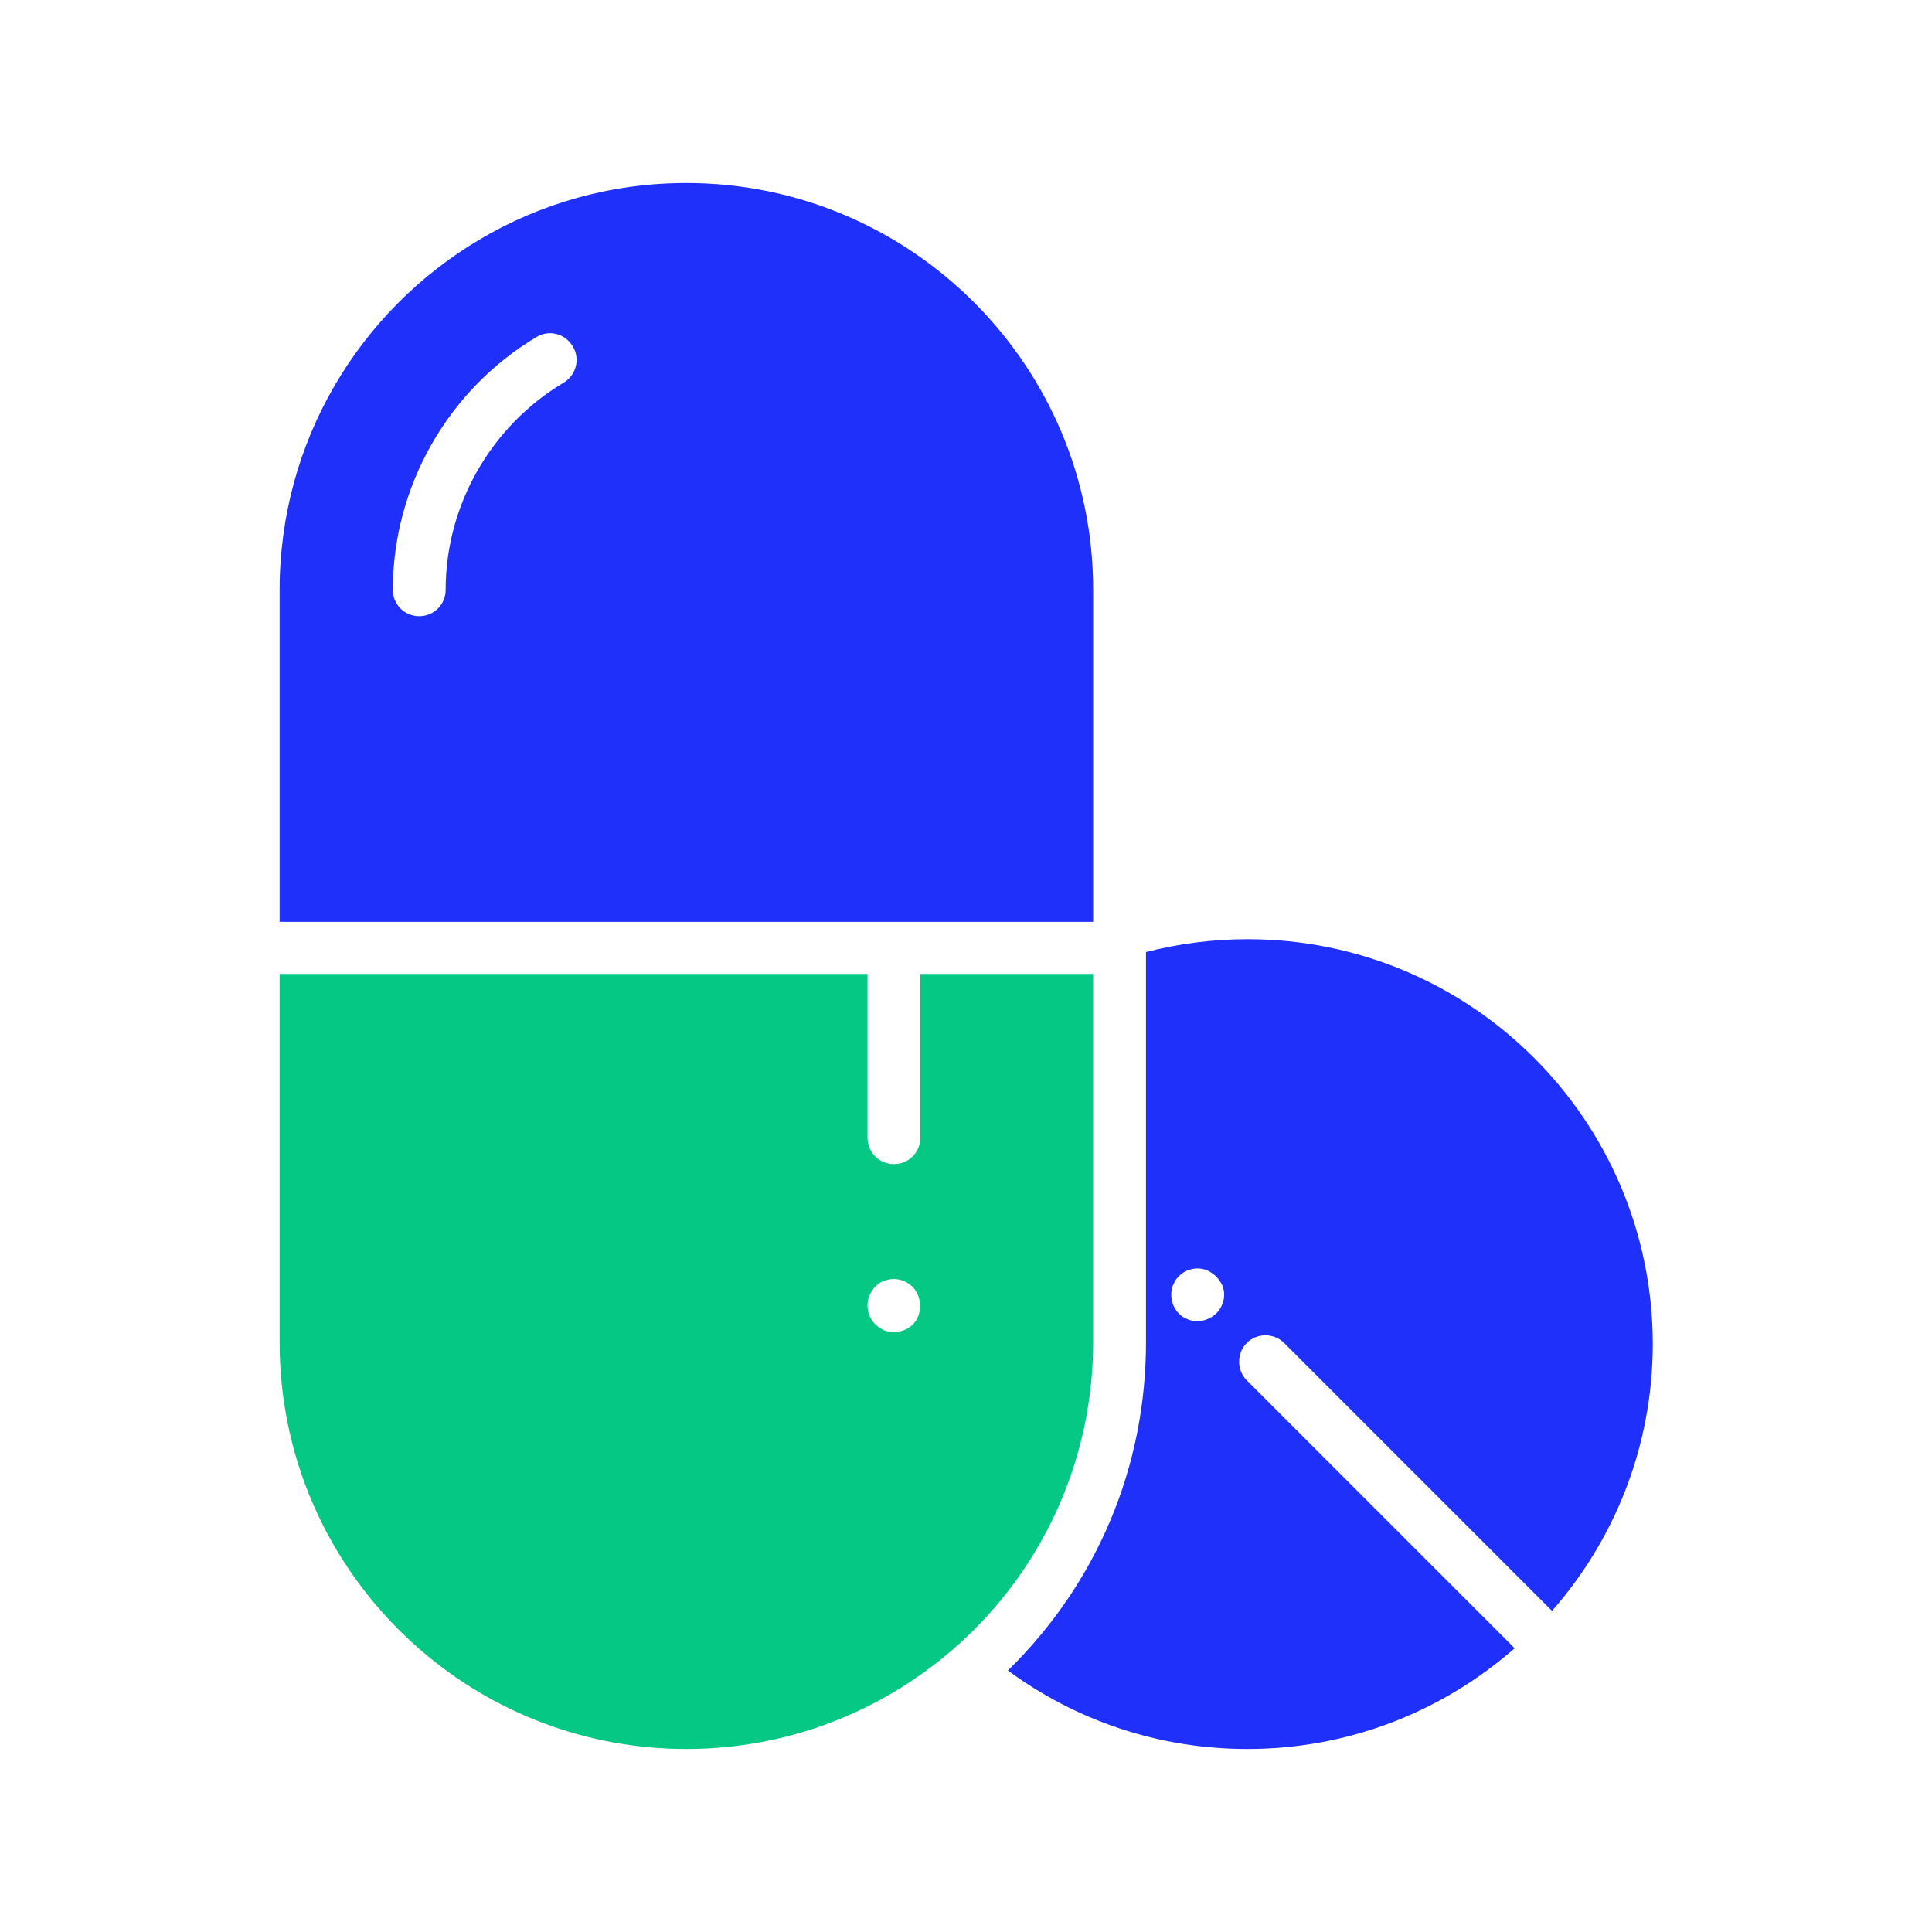
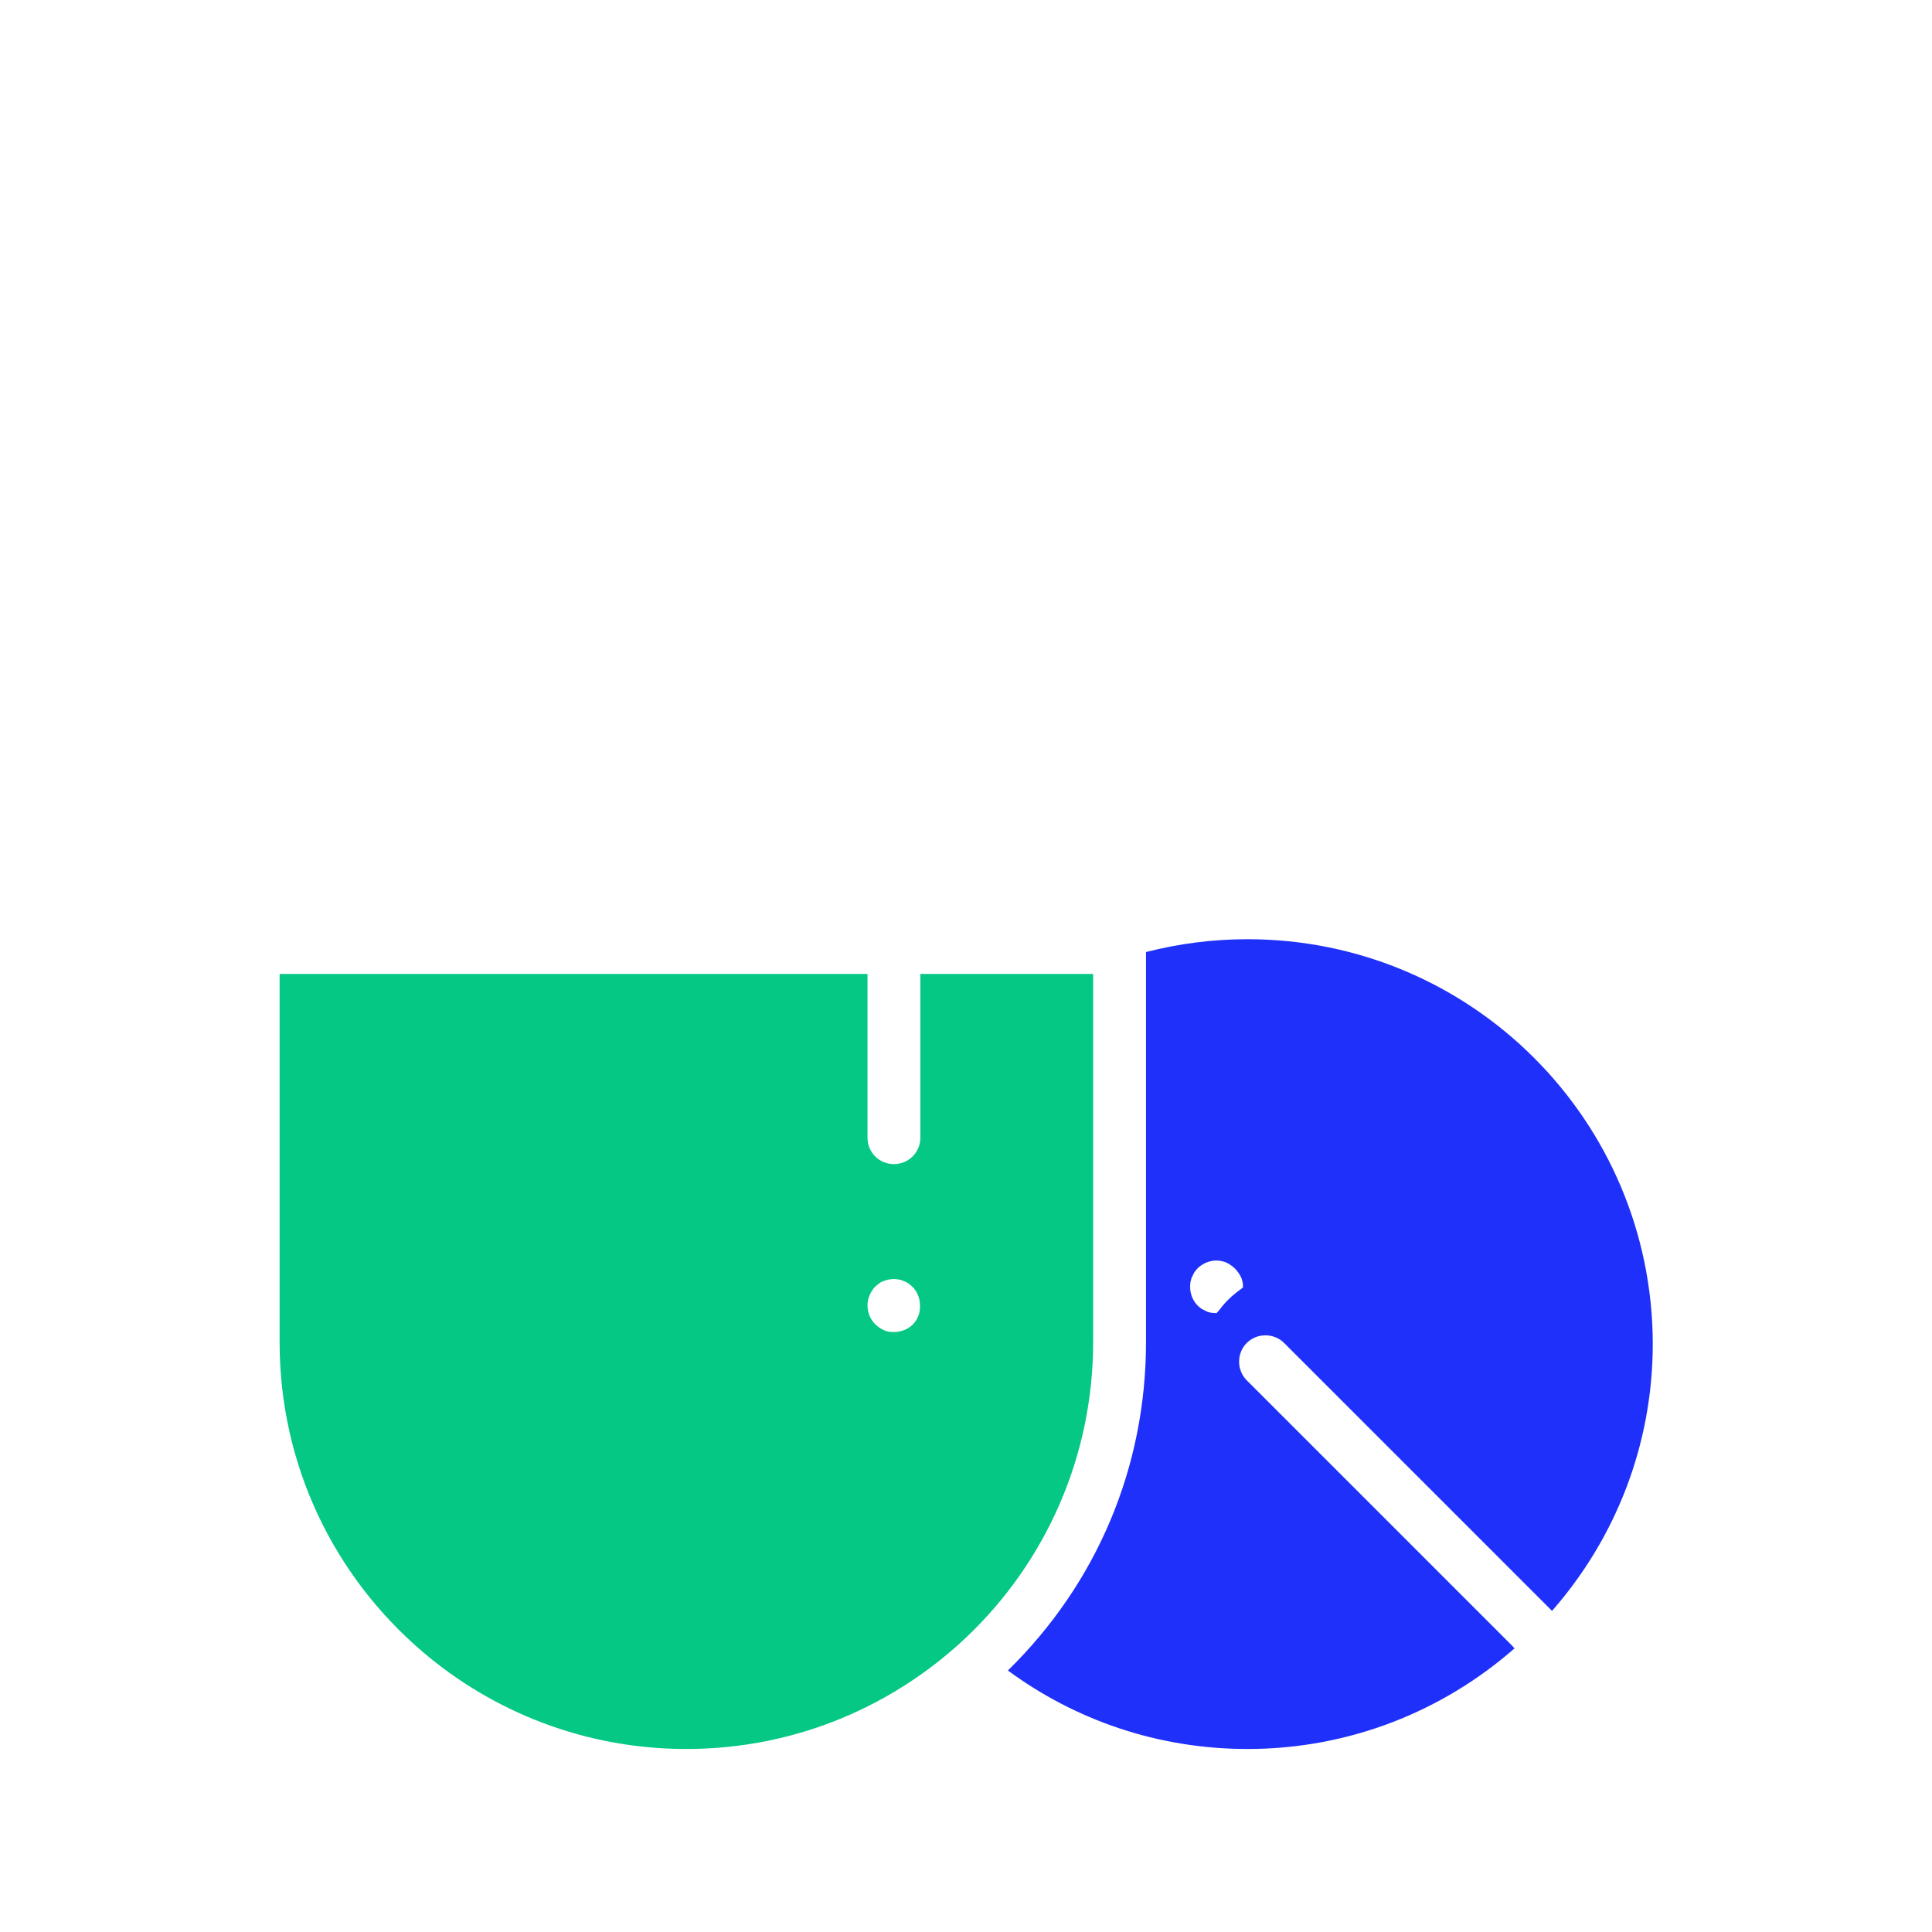
<svg xmlns="http://www.w3.org/2000/svg" width="26px" height="26px" viewBox="0 0 512 512" id="Layer_1" version="1.1" xml:space="preserve" fill="#000000">
  <g id="SVGRepo_bgCarrier" stroke-width="0" />
  <g id="SVGRepo_tracerCarrier" stroke-linecap="round" stroke-linejoin="round" />
  <g id="SVGRepo_iconCarrier">
    <style type="text/css"> .st0{fill:#1f30fa;} .st1{fill:#04c884;} </style>
    <g>
      <g>
        <g>
          <g>
            <path class="st1" d="M289.7,258.1h-45.8v43.4c0,3.9-3.1,7-7,7c-3.9,0-7-3.1-7-7v-43.4H74.1v97.6c0,32.7,14.5,61.9,37.5,81.7 c18.9,16.3,43.5,26.1,70.3,26.1c28.9,0,55.1-11.4,74.5-29.9c20.5-19.6,33.3-47.3,33.3-78V258.1z M241.9,351c-1.3,1.3-3.1,2-5,2 c-0.5,0-0.9,0-1.4-0.1c-0.4-0.1-0.9-0.2-1.3-0.4c-0.4-0.2-0.8-0.4-1.2-0.7c-0.4-0.3-0.7-0.5-1.1-0.9c-1.3-1.3-2-3.1-2-5 c0-1.8,0.8-3.6,2-4.9c0.3-0.3,0.7-0.6,1.1-0.9c0.4-0.3,0.8-0.5,1.2-0.6c0.4-0.2,0.9-0.3,1.3-0.4c2.3-0.5,4.7,0.3,6.3,1.9 c1.3,1.3,2,3.1,2,4.9C243.9,347.9,243.2,349.7,241.9,351z" />
          </g>
        </g>
-         <path class="st0" d="M330.6,248.9c-9.3,0-18.3,1.2-26.9,3.4v103.4c0,33.1-13,63.9-36.6,87c17.8,13.1,39.7,20.8,63.5,20.8 c27.1,0,51.9-10.1,70.8-26.7c-0.2-0.1-0.4-0.3-0.5-0.5l-70.5-70.5c-2.7-2.7-2.7-7.2,0-9.9c2.7-2.7,7.2-2.7,9.9,0l70.5,70.5 c0.2,0.2,0.3,0.3,0.5,0.5c16.6-18.9,26.7-43.7,26.7-70.8C437.9,296.9,389.9,248.9,330.6,248.9z M322.4,348c-1.3,1.3-3.1,2.1-5,2.1 c-0.5,0-0.9-0.1-1.4-0.1c-0.5-0.1-0.9-0.2-1.3-0.4c-0.4-0.2-0.8-0.4-1.2-0.6c-0.4-0.3-0.7-0.5-1.1-0.9c-1.3-1.3-2-3.1-2-4.9 c0-0.5,0-0.9,0.1-1.4c0.1-0.5,0.2-0.9,0.4-1.3c0.2-0.4,0.4-0.8,0.6-1.2c0.3-0.4,0.5-0.7,0.9-1.1c1.6-1.6,4.1-2.4,6.3-1.9 c0.5,0.1,0.9,0.2,1.3,0.4c0.4,0.2,0.8,0.4,1.2,0.7s0.7,0.5,1.1,0.9c0.3,0.3,0.6,0.7,0.9,1.1c0.3,0.4,0.5,0.8,0.7,1.2 c0.2,0.4,0.3,0.9,0.4,1.3c0.1,0.4,0.1,0.9,0.1,1.4C324.4,344.8,323.7,346.7,322.4,348z" />
-         <path class="st0" d="M289.7,156.3c0-29.8-12.1-56.7-31.6-76.2s-46.5-31.6-76.2-31.6c-20.1,0-38.9,5.5-55,15.1 c-31.6,18.8-52.8,53.3-52.8,92.8v87.9h215.6V156.3z M149.4,101.4c-19.3,11.5-31.3,32.5-31.3,54.9c0,3.9-3.1,7-7,7 c-3.9,0-7-3.1-7-7c0-27.3,14.6-53,38.1-67c3.3-2,7.6-0.9,9.6,2.5C153.8,95.1,152.7,99.4,149.4,101.4z" />
+         <path class="st0" d="M330.6,248.9c-9.3,0-18.3,1.2-26.9,3.4v103.4c0,33.1-13,63.9-36.6,87c17.8,13.1,39.7,20.8,63.5,20.8 c27.1,0,51.9-10.1,70.8-26.7c-0.2-0.1-0.4-0.3-0.5-0.5l-70.5-70.5c-2.7-2.7-2.7-7.2,0-9.9c2.7-2.7,7.2-2.7,9.9,0l70.5,70.5 c0.2,0.2,0.3,0.3,0.5,0.5c16.6-18.9,26.7-43.7,26.7-70.8C437.9,296.9,389.9,248.9,330.6,248.9z M322.4,348c-0.5,0-0.9-0.1-1.4-0.1c-0.5-0.1-0.9-0.2-1.3-0.4c-0.4-0.2-0.8-0.4-1.2-0.6c-0.4-0.3-0.7-0.5-1.1-0.9c-1.3-1.3-2-3.1-2-4.9 c0-0.5,0-0.9,0.1-1.4c0.1-0.5,0.2-0.9,0.4-1.3c0.2-0.4,0.4-0.8,0.6-1.2c0.3-0.4,0.5-0.7,0.9-1.1c1.6-1.6,4.1-2.4,6.3-1.9 c0.5,0.1,0.9,0.2,1.3,0.4c0.4,0.2,0.8,0.4,1.2,0.7s0.7,0.5,1.1,0.9c0.3,0.3,0.6,0.7,0.9,1.1c0.3,0.4,0.5,0.8,0.7,1.2 c0.2,0.4,0.3,0.9,0.4,1.3c0.1,0.4,0.1,0.9,0.1,1.4C324.4,344.8,323.7,346.7,322.4,348z" />
      </g>
    </g>
  </g>
</svg>